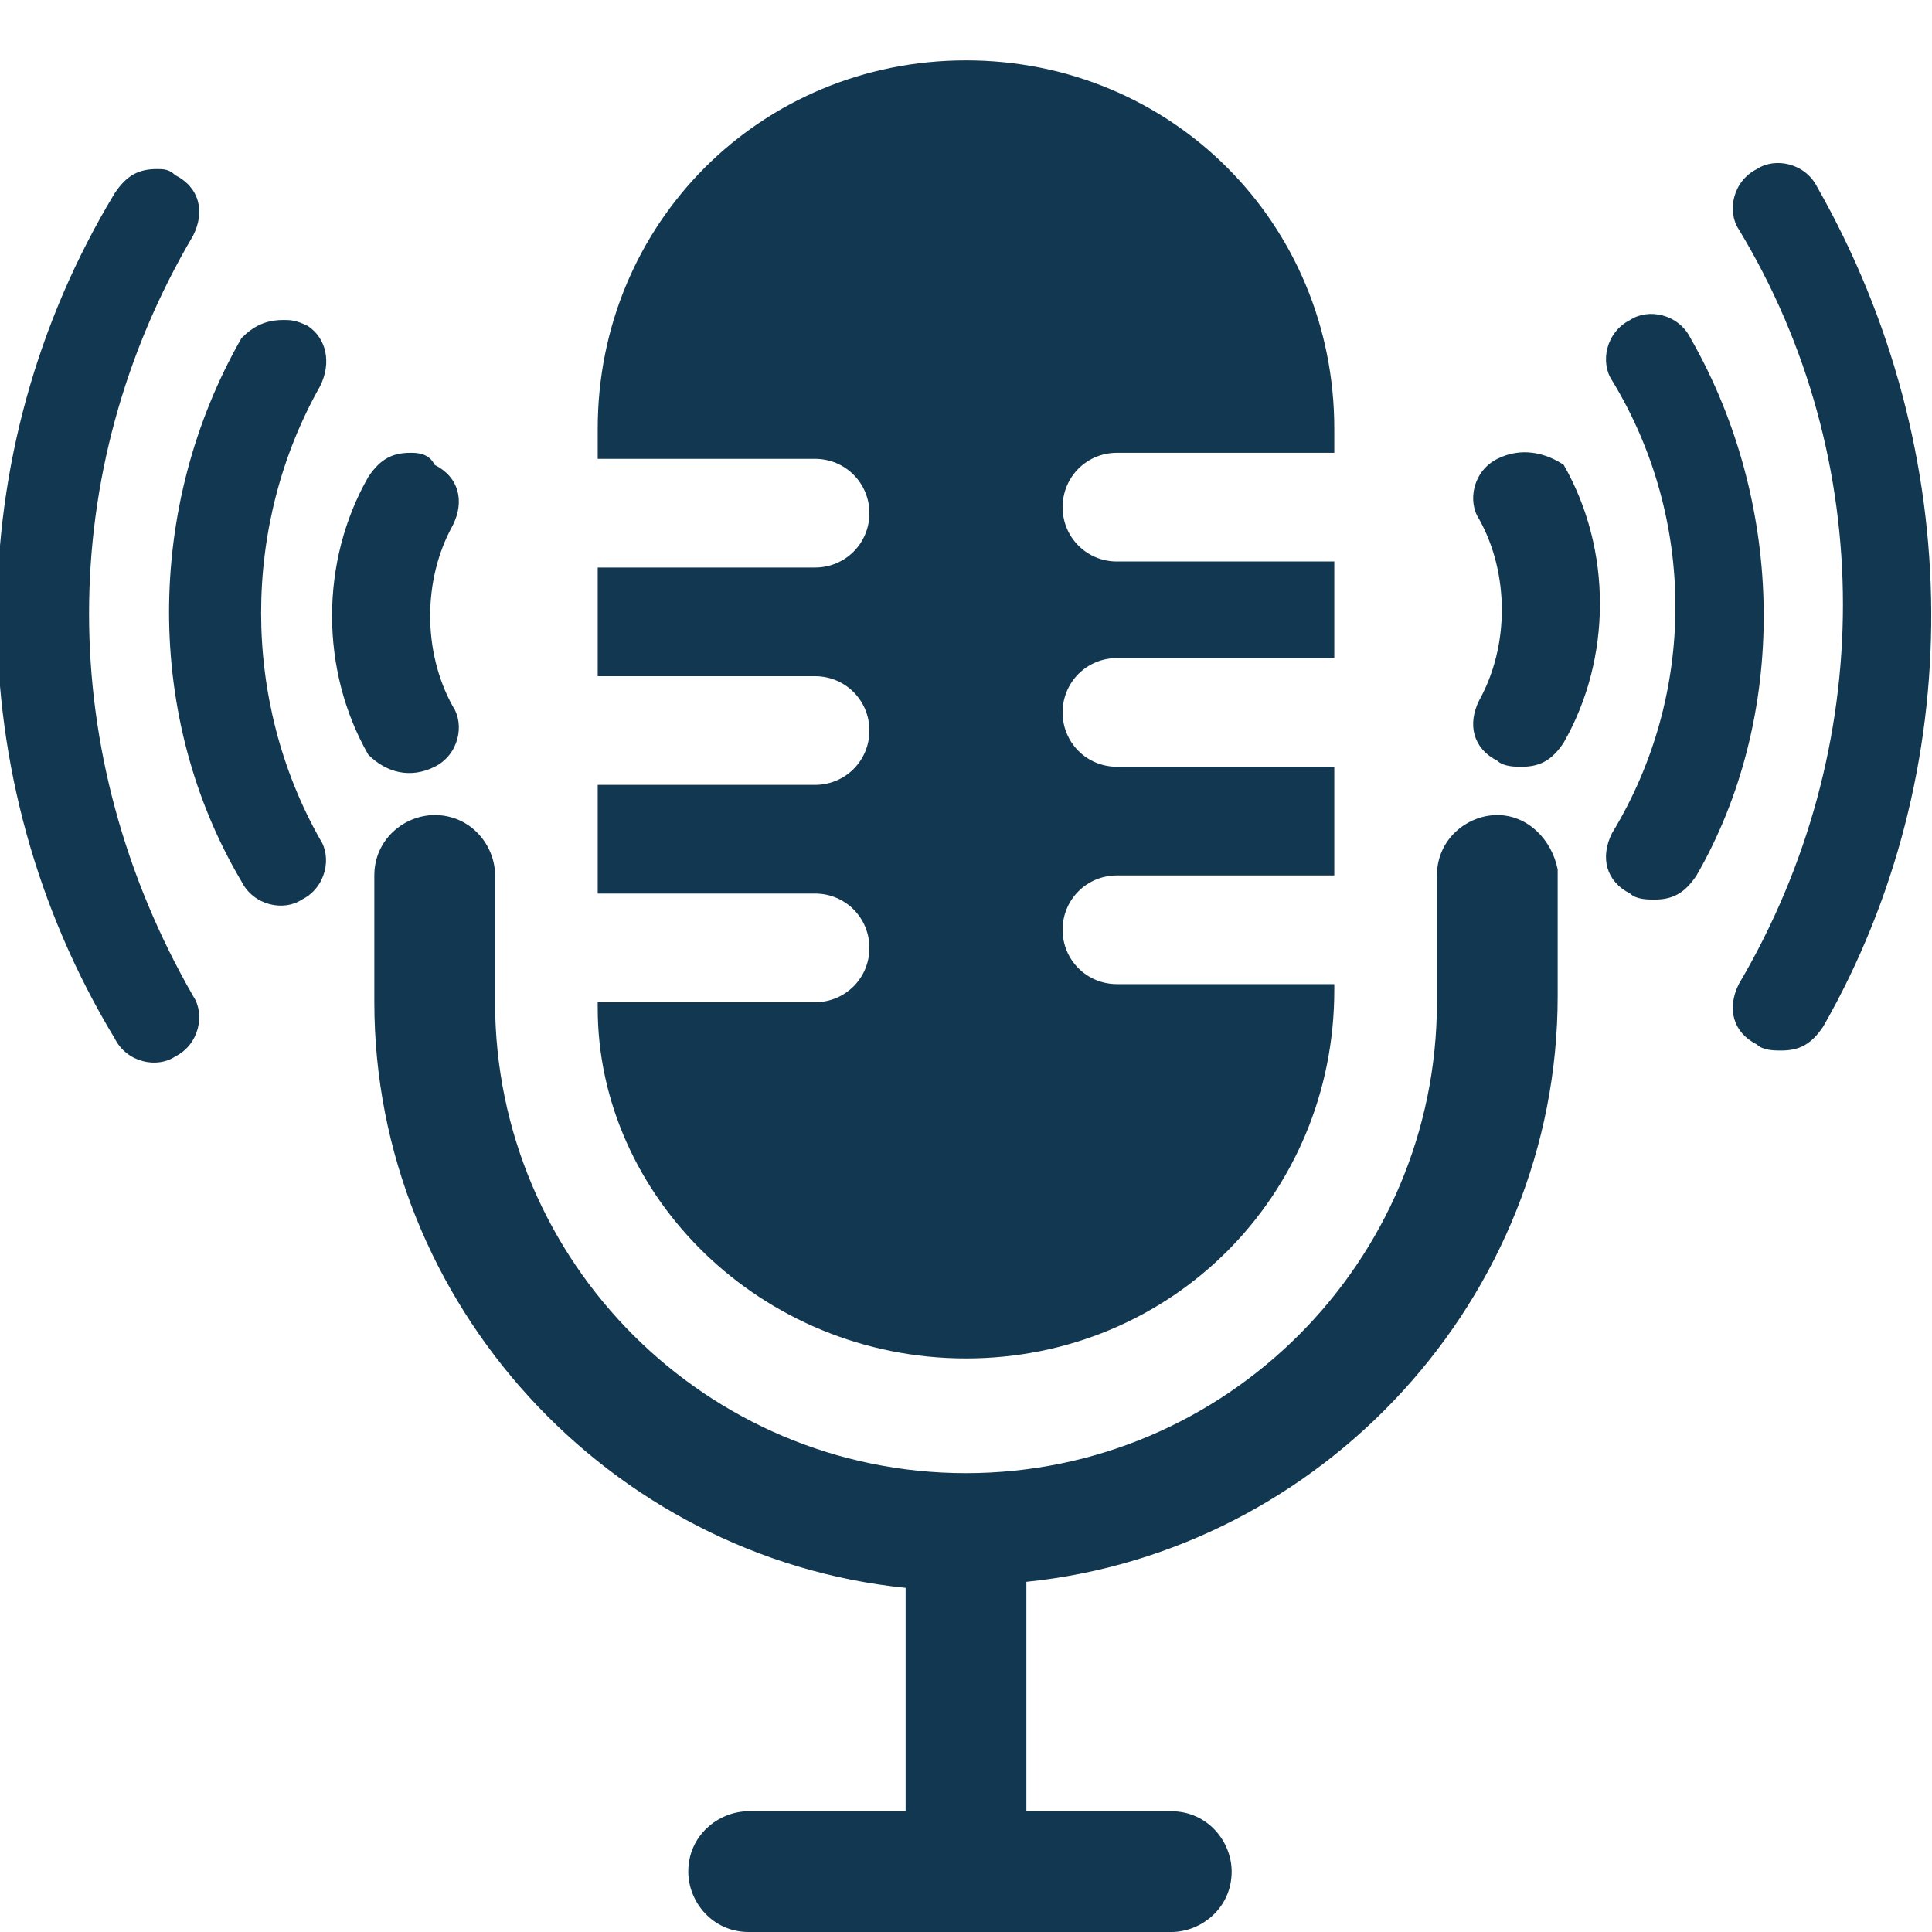
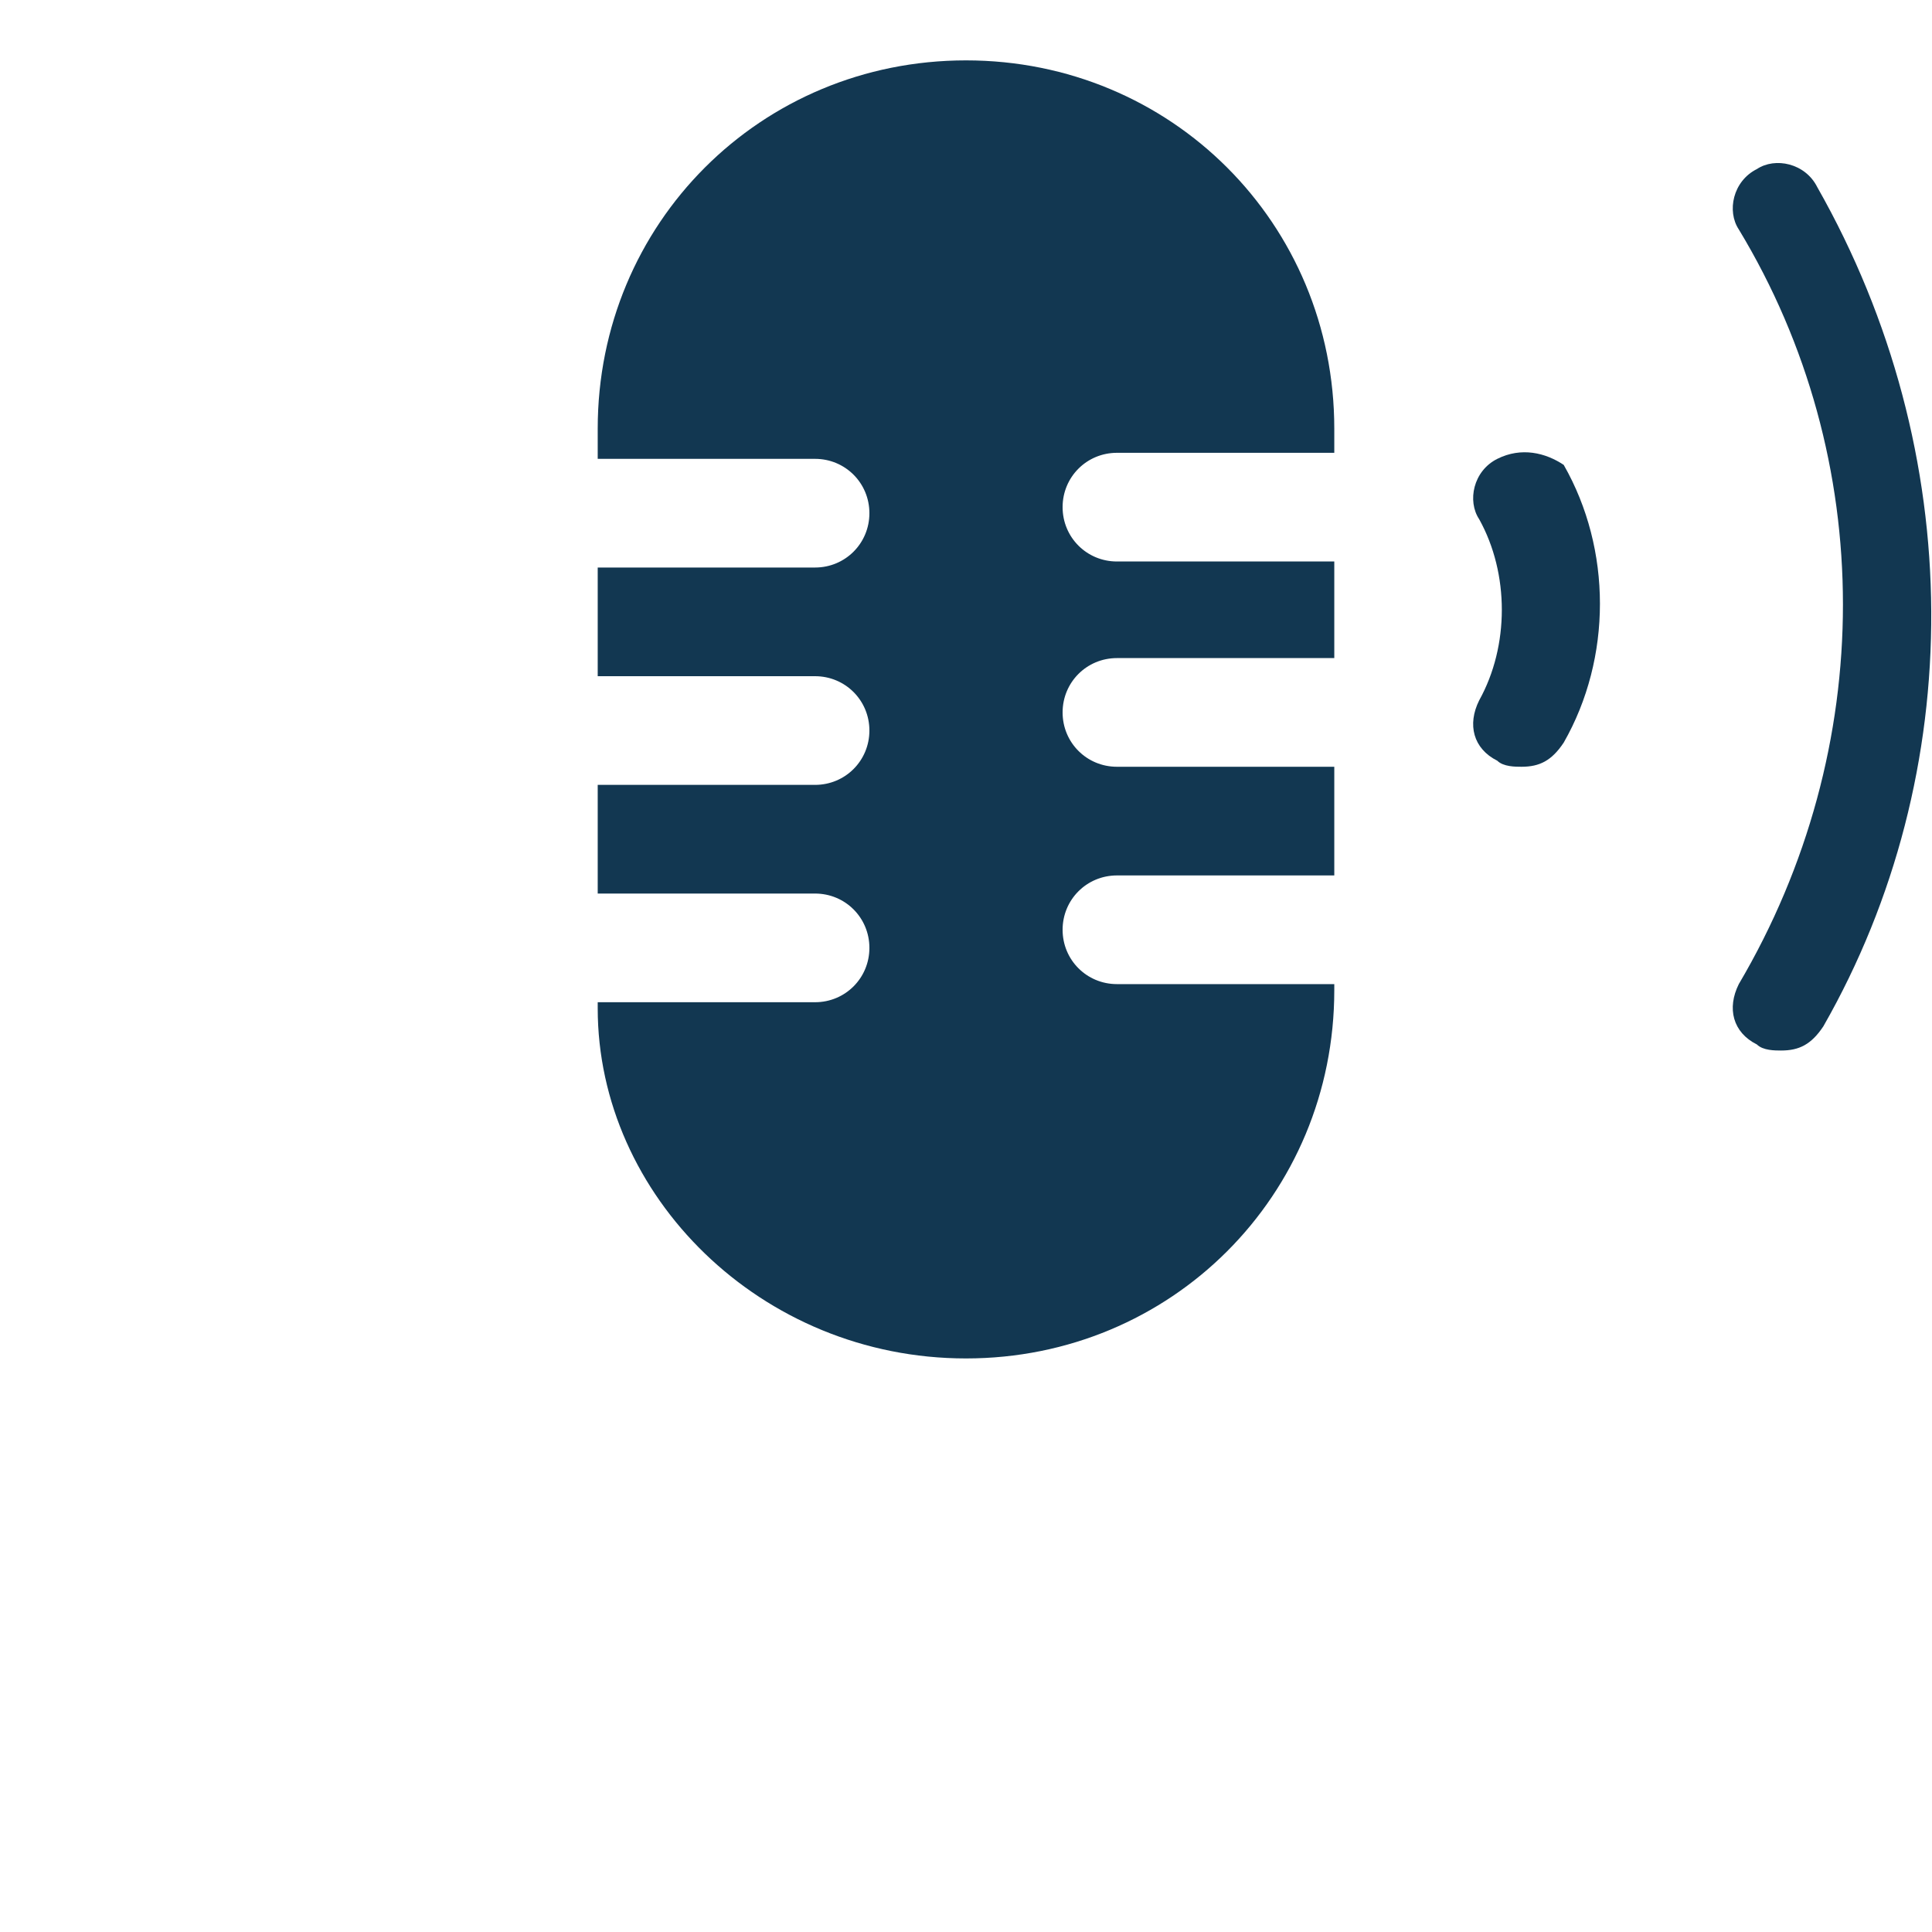
<svg xmlns="http://www.w3.org/2000/svg" version="1.1" id="bicycle" x="0px" y="0px" width="32" height="32" viewBox="0 0 32 32" style="enable-background:new 0 0 32 32;" xml:space="preserve">
  <style type="text/css">
	.st0{fill:#123751;}
</style>
  <g>
    <g>
      <g>
        <path class="st0" d="M16,22.5c3.4,0,6.1-2.7,6.1-6.1v-0.1h-3.6c-0.5,0-0.9-0.4-0.9-0.9c0-0.5,0.4-0.9,0.9-0.9h3.6v-1.8h-3.6     c-0.5,0-0.9-0.4-0.9-0.9c0-0.5,0.4-0.9,0.9-0.9h3.6V9.3h-3.6c-0.5,0-0.9-0.4-0.9-0.9c0-0.5,0.4-0.9,0.9-0.9h3.6V7.1     C22.1,3.7,19.4,1,16,1S9.9,3.7,9.9,7.1v0.5h3.6c0.5,0,0.9,0.4,0.9,0.9c0,0.5-0.4,0.9-0.9,0.9H9.9v1.8h3.6c0.5,0,0.9,0.4,0.9,0.9     c0,0.5-0.4,0.9-0.9,0.9H9.9v1.8h3.6c0.5,0,0.9,0.4,0.9,0.9c0,0.5-0.4,0.9-0.9,0.9H9.9v0.1C9.9,19.8,12.6,22.5,16,22.5z" />
      </g>
      <g>
-         <path class="st0" d="M24.8,13.5c-0.5,0-1,0.4-1,1v2.1c0,4.3-3.5,7.8-7.8,7.8s-7.8-3.5-7.8-7.8v-2.1c0-0.5-0.4-1-1-1     c-0.5,0-1,0.4-1,1v2.1c0,5,3.9,9.2,8.8,9.7V30h-2.6c-0.5,0-1,0.4-1,1c0,0.5,0.4,1,1,1h7c0.5,0,1-0.4,1-1c0-0.5-0.4-1-1-1H17v-3.8     c4.9-0.5,8.8-4.7,8.8-9.7v-2.1C25.7,13.9,25.3,13.5,24.8,13.5z" />
-       </g>
+         </g>
    </g>
-     <path class="st0" d="M3.2,3.9c0.2-0.4,0.1-0.8-0.3-1C2.8,2.8,2.7,2.8,2.6,2.8c-0.3,0-0.5,0.1-0.7,0.4c-2.6,4.3-2.6,9.7,0,14   c0.2,0.4,0.7,0.5,1,0.3c0.4-0.2,0.5-0.7,0.3-1C0.9,12.5,0.9,7.8,3.2,3.9z" />
-     <path class="st0" d="M5.1,5.4C4.9,5.3,4.8,5.3,4.7,5.3C4.4,5.3,4.2,5.4,4,5.6c-1.6,2.8-1.6,6.3,0,9c0.2,0.4,0.7,0.5,1,0.3   c0.4-0.2,0.5-0.7,0.3-1C4,11.6,4,8.7,5.3,6.4C5.5,6,5.4,5.6,5.1,5.4z" />
-     <path class="st0" d="M7.2,12.7c0.4-0.2,0.5-0.7,0.3-1c-0.5-0.9-0.5-2.1,0-3c0.2-0.4,0.1-0.8-0.3-1C7.1,7.5,6.9,7.5,6.8,7.5   c-0.3,0-0.5,0.1-0.7,0.4c-0.8,1.4-0.8,3.2,0,4.6C6.4,12.8,6.8,12.9,7.2,12.7z" />
    <path class="st0" d="M30.1,3.1c-0.2-0.4-0.7-0.5-1-0.3c-0.4,0.2-0.5,0.7-0.3,1c2.3,3.8,2.3,8.6,0,12.5c-0.2,0.4-0.1,0.8,0.3,1   c0.1,0.1,0.3,0.1,0.4,0.1c0.3,0,0.5-0.1,0.7-0.4C32.6,12.8,32.6,7.5,30.1,3.1z" />
-     <path class="st0" d="M28,5.6c-0.2-0.4-0.7-0.5-1-0.3c-0.4,0.2-0.5,0.7-0.3,1c1.4,2.3,1.4,5.2,0,7.5c-0.2,0.4-0.1,0.8,0.3,1   c0.1,0.1,0.3,0.1,0.4,0.1c0.3,0,0.5-0.1,0.7-0.4C29.6,11.9,29.6,8.4,28,5.6z" />
    <path class="st0" d="M24.8,7.6c-0.4,0.2-0.5,0.7-0.3,1c0.5,0.9,0.5,2.1,0,3c-0.2,0.4-0.1,0.8,0.3,1c0.1,0.1,0.3,0.1,0.4,0.1   c0.3,0,0.5-0.1,0.7-0.4c0.8-1.4,0.8-3.2,0-4.6C25.6,7.5,25.2,7.4,24.8,7.6z" />
  </g>
</svg>